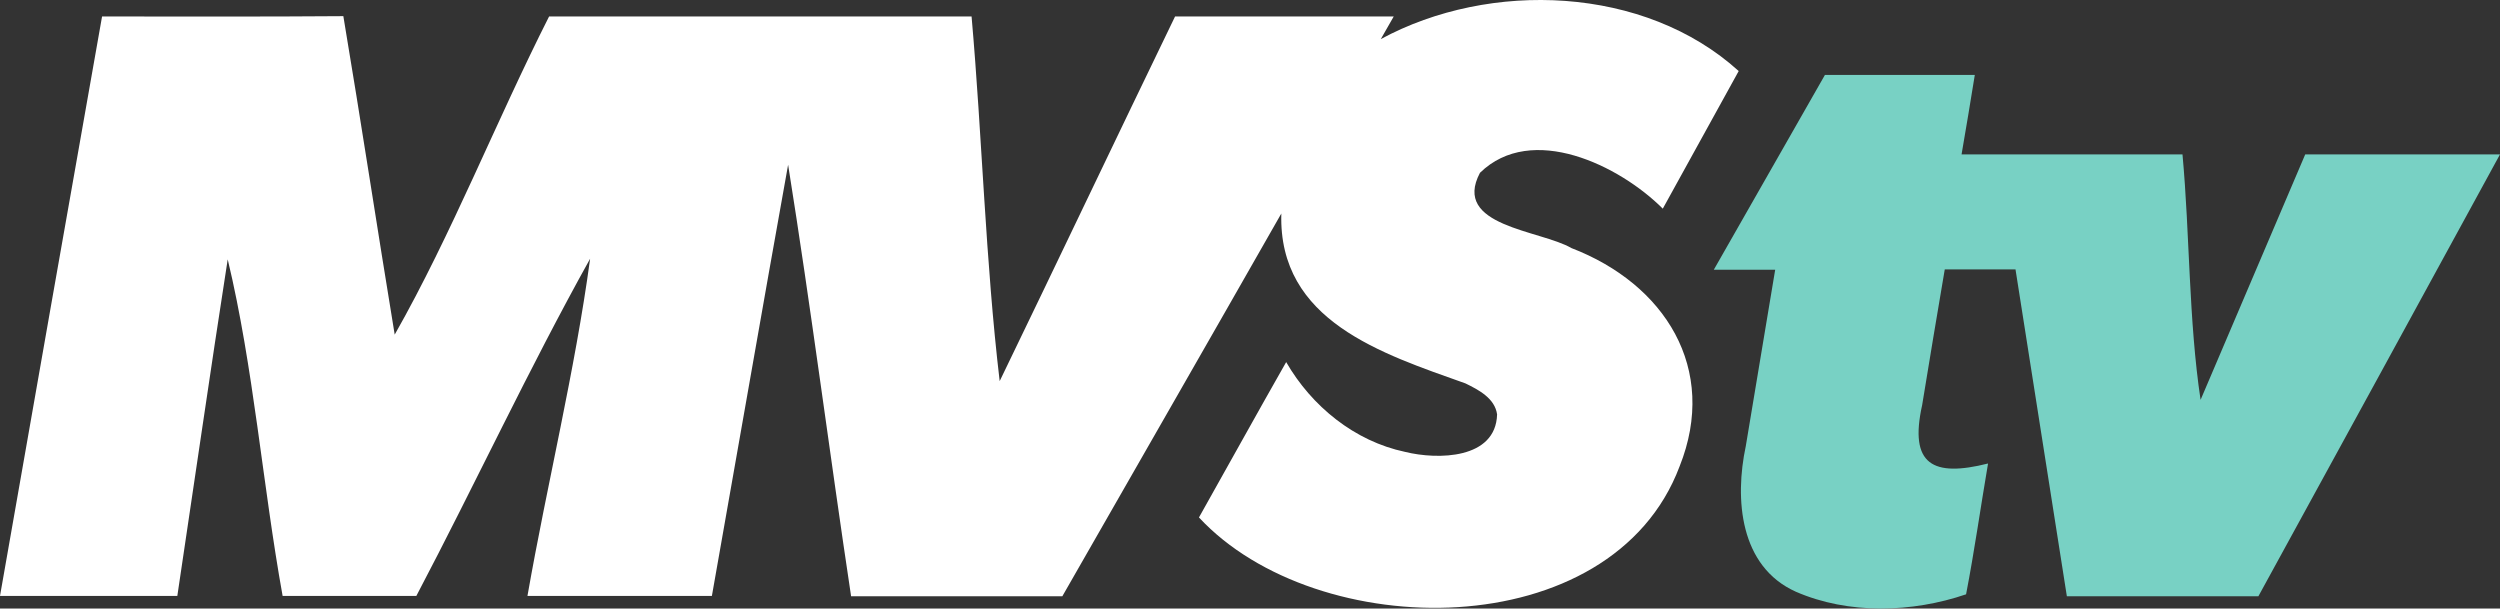
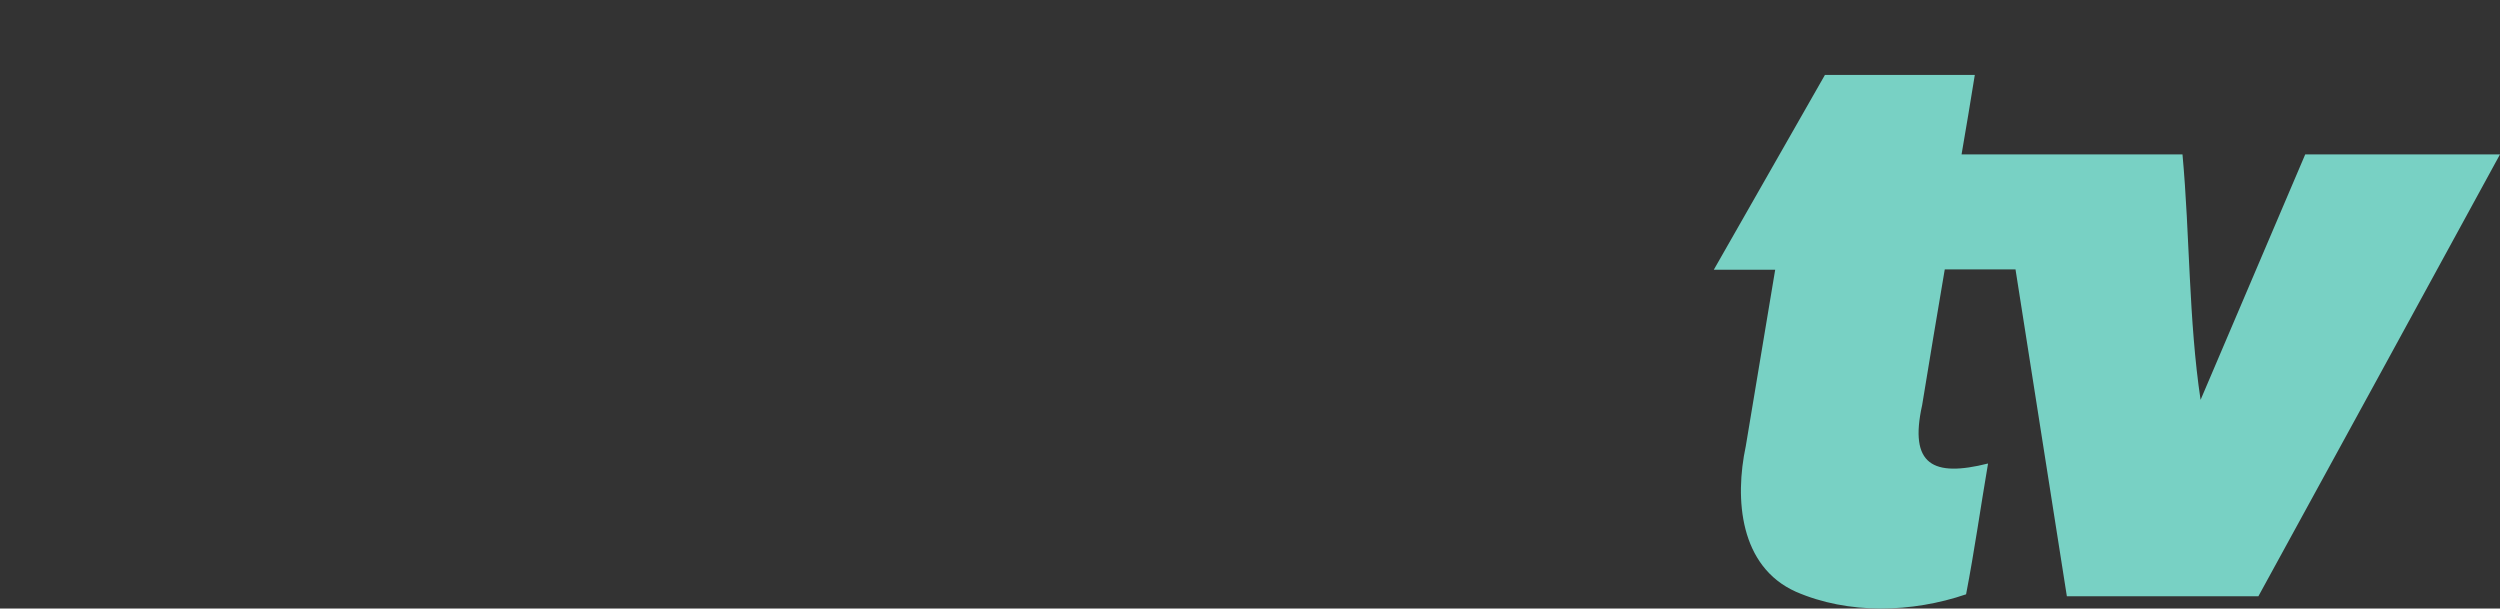
<svg xmlns="http://www.w3.org/2000/svg" style="enable-background:new 0 0 774.1 188.1" xml:space="preserve" viewBox="0.1 -0.2 774 188.4">
  <rect x="0.1" y="-0.2" width="774" height="188.4" fill="#333333" stroke="none" />
-   <path d="M427.6 11.9c33.8-18.3 81.7-16.5 110.8 9.9-7.9 14.2-15.6 28.4-23.5 42.6-13.4-13.4-40.6-26.7-56.6-11.1-8.8 16.6 18.7 17.7 28.3 23.3 28.9 11.1 45.6 37.3 33.5 67.6-21 55.8-112.3 55.1-148.8 15.8 9-16 17.9-32.1 27-48.1 7.9 13.7 21.2 24.5 36.8 27.8 10.1 2.5 28.1 2.3 28.5-11.6-.7-5-5.7-7.6-9.8-9.6-25.8-9.2-58-19.3-57-52.6-22.5 39.5-45.2 79-67.8 118.5h-65.4c-6.7-44.5-12.4-89.2-19.5-133.6-8 44.5-15.7 89-23.6 133.5h-57.1c6.1-34.8 14.7-69.6 19.4-104.4-19 34.1-35.6 69.8-53.8 104.4H87.6c-6.2-34.4-9-70.9-17-104.2-5.4 34.7-10.4 69.5-15.6 104.2H.1c10.5-59.8 21-119.6 31.6-179.4 24.9 0 49.8.1 74.7-.1 5.5 32.8 10.5 65.8 15.9 98.6 17.7-31.2 31.4-66.1 47.8-98.5h130.8c3.3 37.5 4.3 75.7 8.7 112.9 18.2-37.6 36.1-75.3 54.3-112.9h67.7c-1.4 2.4-2.7 4.7-4 7z" style="fill:#fff" />
  <path d="M565.1 23h46.4c-1.3 8.2-2.7 16.4-4.1 24.6h68.4c2.3 25.2 1.9 51.3 5.6 76 10.8-25.3 21.6-50.7 32.4-76h60.3c-24.9 45.6-49.8 91.2-74.8 136.8H640c-5.3-33.7-10.6-67.5-15.9-101.2h-21.9c-2.4 14-4.7 28-7 42-4.1 18.5 3.3 22.4 20.4 18.1-2.3 13.5-4.2 27-6.8 40.5-16.7 5.7-36.4 6.3-52.7-.8-17.4-7.8-19-28.7-15.5-45.1 3-18.2 6.1-36.4 9.1-54.6h-19c11.5-20.1 22.9-40.2 34.4-60.3z" style="fill:#78d1c4" />
</svg>